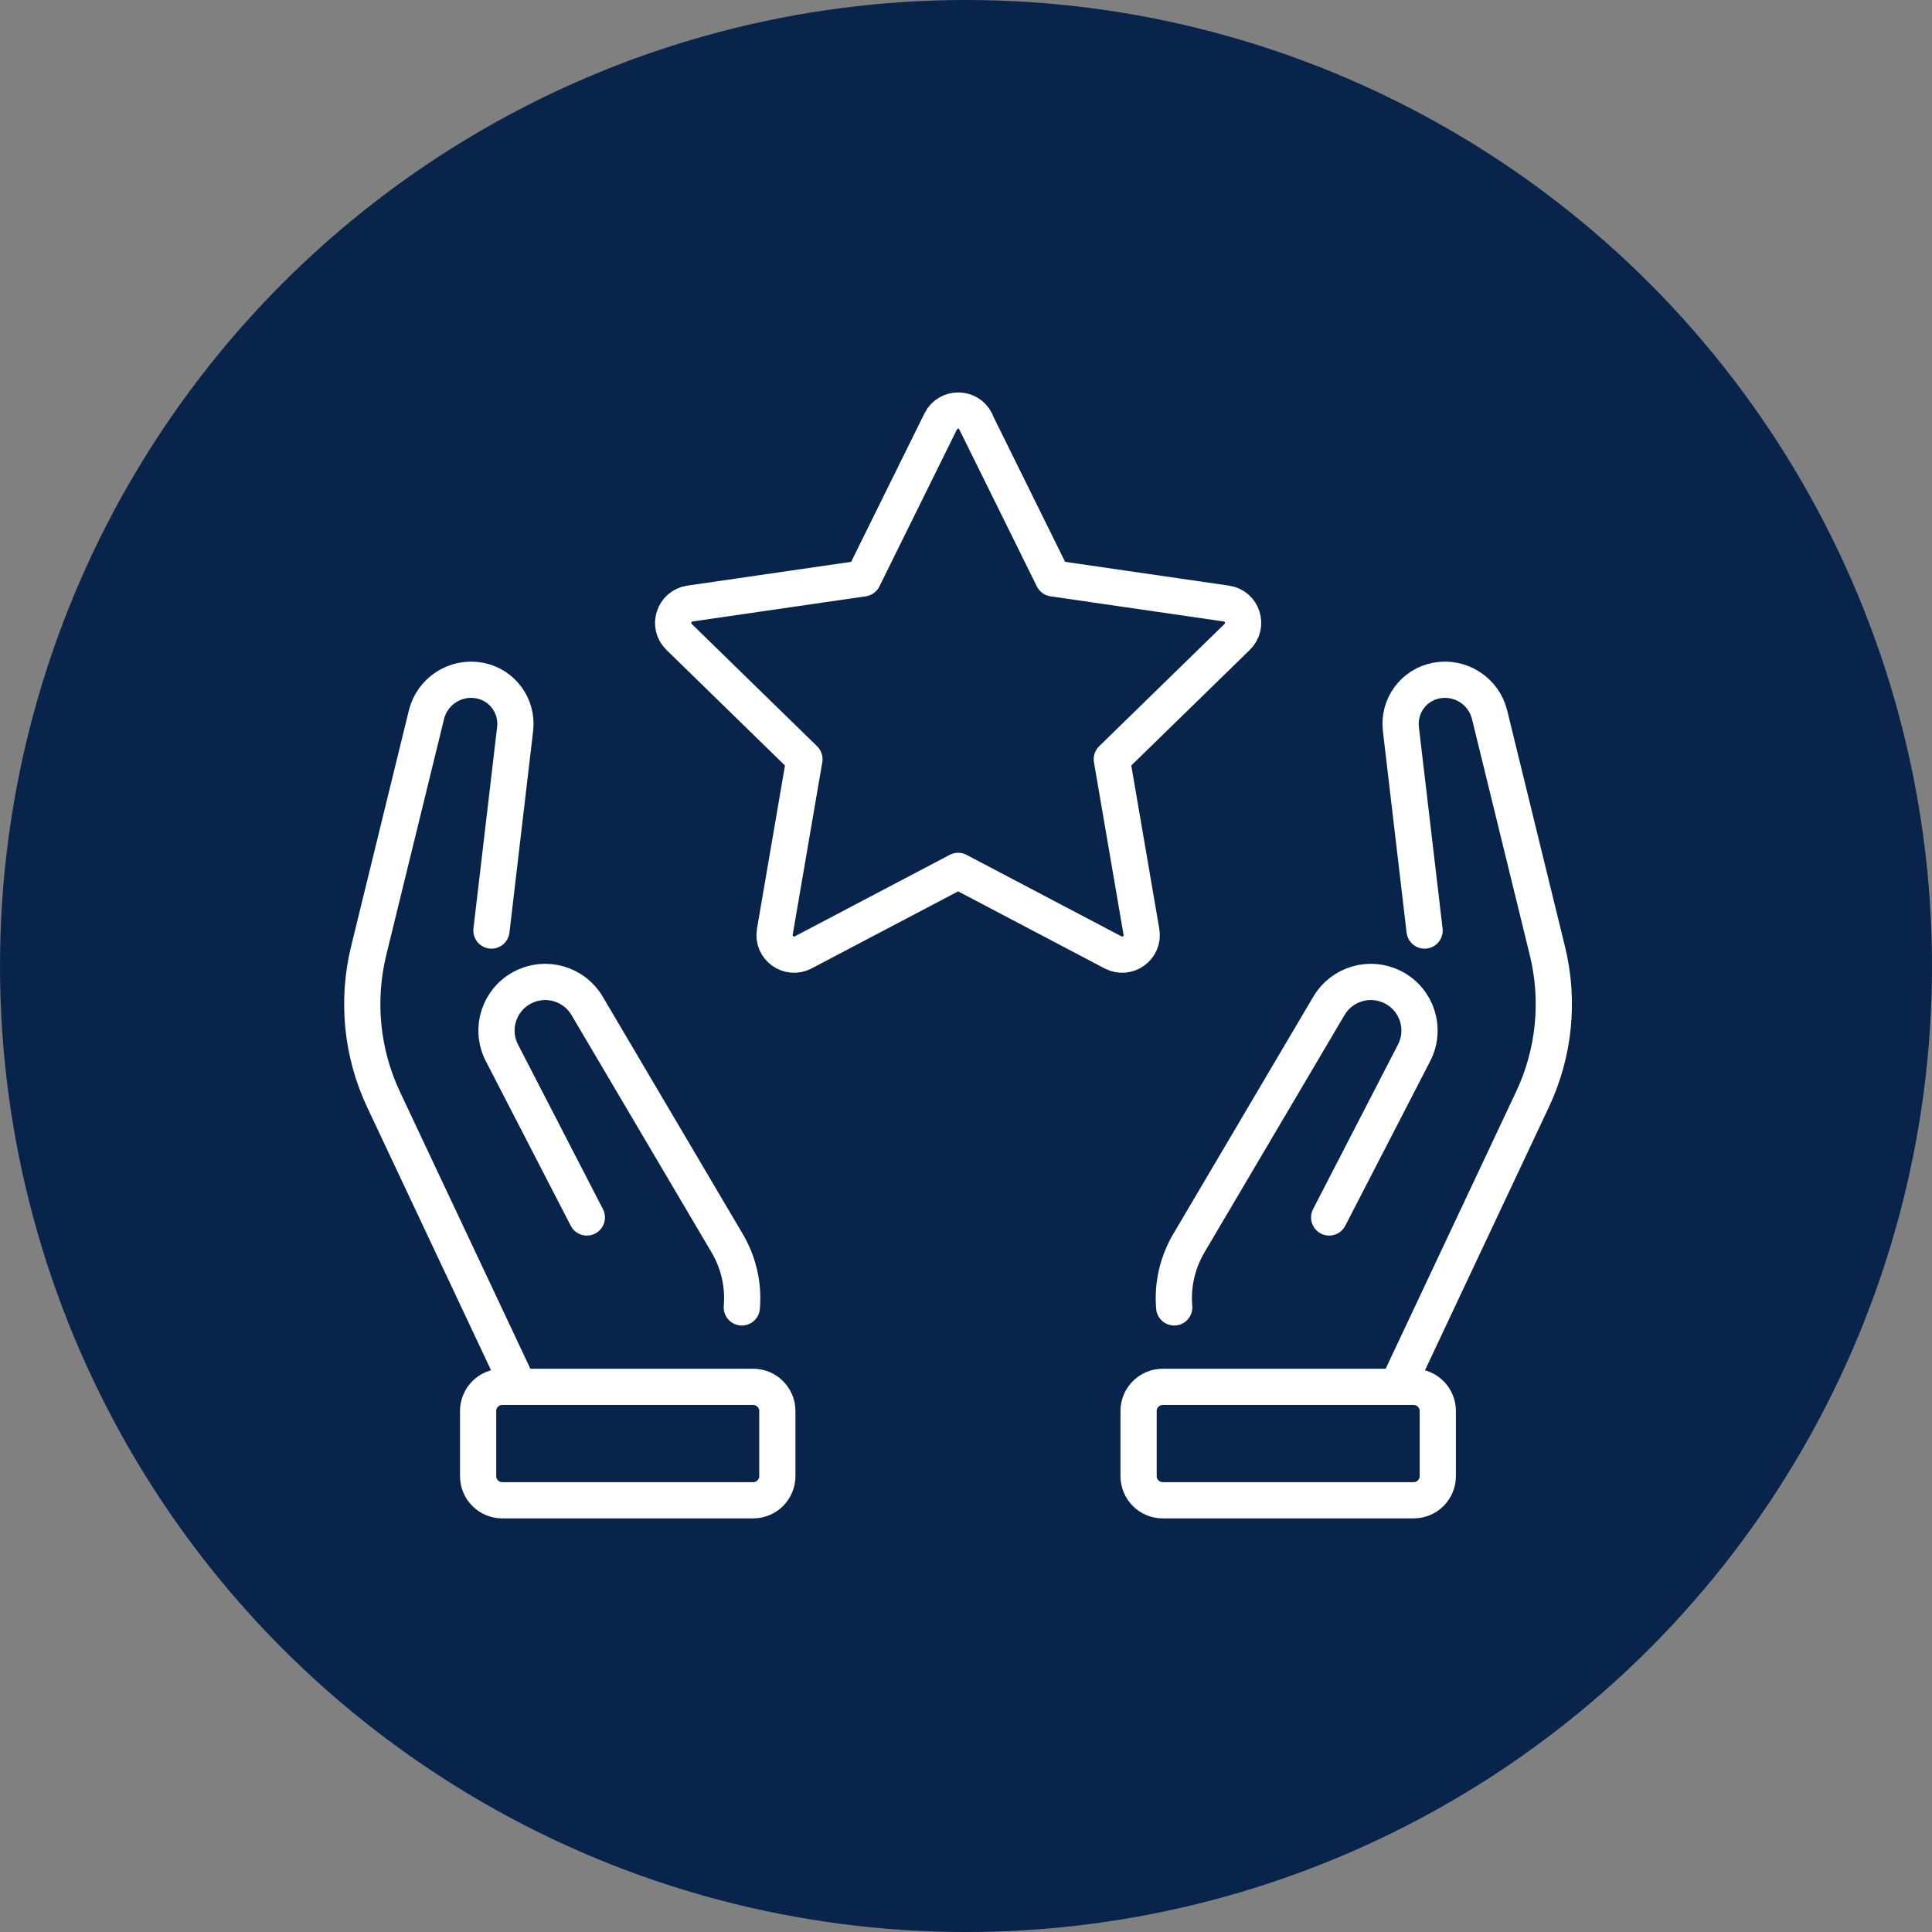
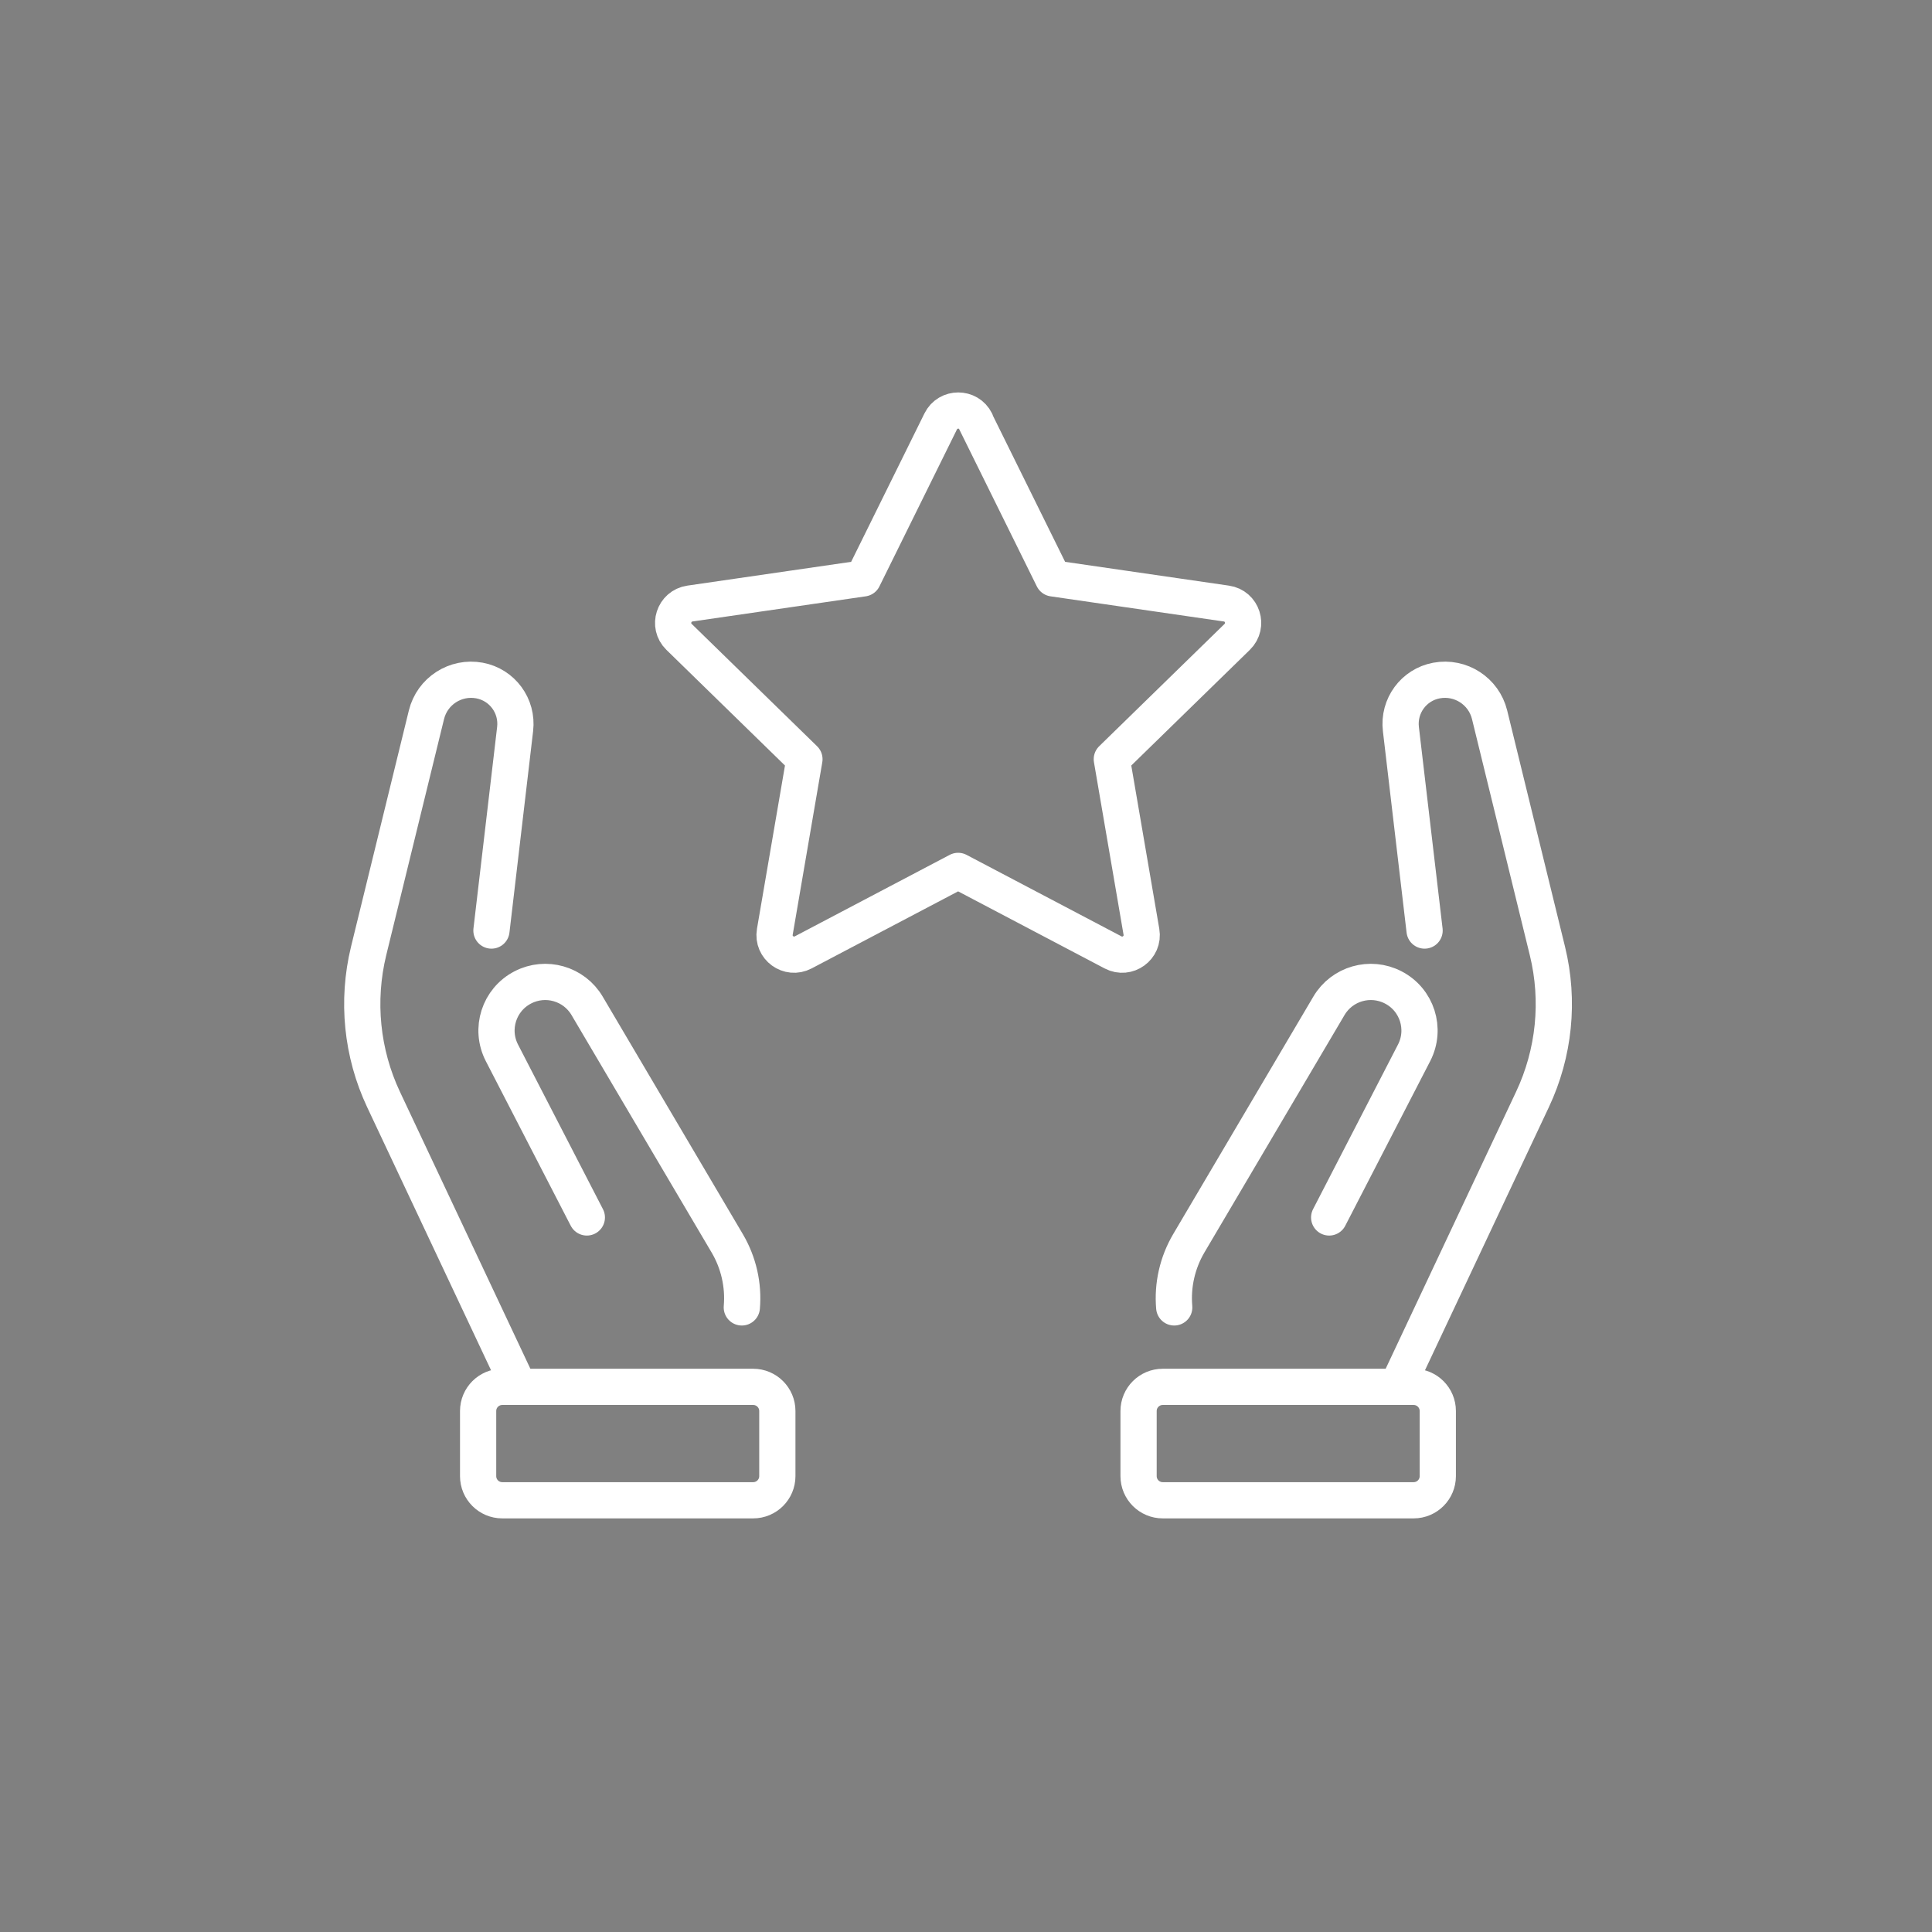
<svg xmlns="http://www.w3.org/2000/svg" width="80" height="80" viewBox="0 0 80 80" fill="none">
  <rect x="0" y="0" width="80" height="80" fill="#808080" stroke="none" />
-   <circle cx="40" cy="40" r="40" fill="#08244B" />
-   <path d="M57.853 57.427L63.458 45.523C64.359 43.609 64.58 41.441 64.076 39.381L61.681 29.598C61.441 28.618 60.479 27.995 59.484 28.179C58.541 28.354 57.895 29.23 58.008 30.188L58.989 38.532M55.038 50.412L58.555 43.595C59.064 42.605 58.678 41.394 57.688 40.885C56.74 40.394 55.571 40.729 55.029 41.648L49.225 51.483C48.754 52.284 48.542 53.213 48.622 54.137M21.486 57.427L15.88 45.523C14.98 43.609 14.763 41.441 15.263 39.381L17.658 29.598C17.898 28.618 18.86 27.995 19.855 28.179C20.797 28.354 21.443 29.23 21.33 30.188L20.35 38.532M24.3 50.412L20.783 43.595C20.274 42.605 20.661 41.394 21.651 40.885C22.598 40.394 23.768 40.729 24.31 41.648L30.113 51.483C30.585 52.284 30.797 53.213 30.717 54.137M47.146 61.123V58.427C47.146 57.875 47.594 57.427 48.146 57.427H58.536C59.088 57.427 59.536 57.875 59.536 58.427V61.123C59.536 61.675 59.088 62.123 58.536 62.123H48.146C47.594 62.123 47.146 61.675 47.146 61.123ZM19.798 61.123V58.427C19.798 57.875 20.245 57.427 20.797 57.427H31.188C31.74 57.427 32.188 57.875 32.188 58.427V61.123C32.188 61.675 31.74 62.123 31.188 62.123H20.797C20.245 62.123 19.798 61.675 19.798 61.123ZM40.395 17.449L43.606 23.95L50.781 24.992C51.446 25.086 51.71 25.902 51.229 26.373L46.038 31.437L47.264 38.584C47.377 39.244 46.684 39.748 46.09 39.437L39.674 36.062L33.258 39.437C32.664 39.748 31.971 39.244 32.084 38.584L33.31 31.437L28.119 26.373C27.638 25.907 27.902 25.091 28.567 24.992L35.742 23.95L38.953 17.449C39.25 16.85 40.108 16.85 40.405 17.449H40.395Z" stroke="white" stroke-width="1.5" stroke-linecap="round" stroke-linejoin="round" />
+   <path d="M57.853 57.427L63.458 45.523C64.359 43.609 64.58 41.441 64.076 39.381L61.681 29.598C61.441 28.618 60.479 27.995 59.484 28.179C58.541 28.354 57.895 29.23 58.008 30.188L58.989 38.532M55.038 50.412L58.555 43.595C59.064 42.605 58.678 41.394 57.688 40.885C56.74 40.394 55.571 40.729 55.029 41.648L49.225 51.483C48.754 52.284 48.542 53.213 48.622 54.137M21.486 57.427L15.88 45.523C14.98 43.609 14.763 41.441 15.263 39.381L17.658 29.598C17.898 28.618 18.86 27.995 19.855 28.179C20.797 28.354 21.443 29.23 21.33 30.188L20.35 38.532M24.3 50.412L20.783 43.595C20.274 42.605 20.661 41.394 21.651 40.885C22.598 40.394 23.768 40.729 24.31 41.648L30.113 51.483C30.585 52.284 30.797 53.213 30.717 54.137M47.146 61.123V58.427C47.146 57.875 47.594 57.427 48.146 57.427H58.536C59.088 57.427 59.536 57.875 59.536 58.427V61.123C59.536 61.675 59.088 62.123 58.536 62.123H48.146C47.594 62.123 47.146 61.675 47.146 61.123ZM19.798 61.123V58.427C19.798 57.875 20.245 57.427 20.797 57.427H31.188C31.74 57.427 32.188 57.875 32.188 58.427V61.123C32.188 61.675 31.74 62.123 31.188 62.123H20.797C20.245 62.123 19.798 61.675 19.798 61.123M40.395 17.449L43.606 23.95L50.781 24.992C51.446 25.086 51.71 25.902 51.229 26.373L46.038 31.437L47.264 38.584C47.377 39.244 46.684 39.748 46.09 39.437L39.674 36.062L33.258 39.437C32.664 39.748 31.971 39.244 32.084 38.584L33.31 31.437L28.119 26.373C27.638 25.907 27.902 25.091 28.567 24.992L35.742 23.95L38.953 17.449C39.25 16.85 40.108 16.85 40.405 17.449H40.395Z" stroke="white" stroke-width="1.5" stroke-linecap="round" stroke-linejoin="round" />
</svg>